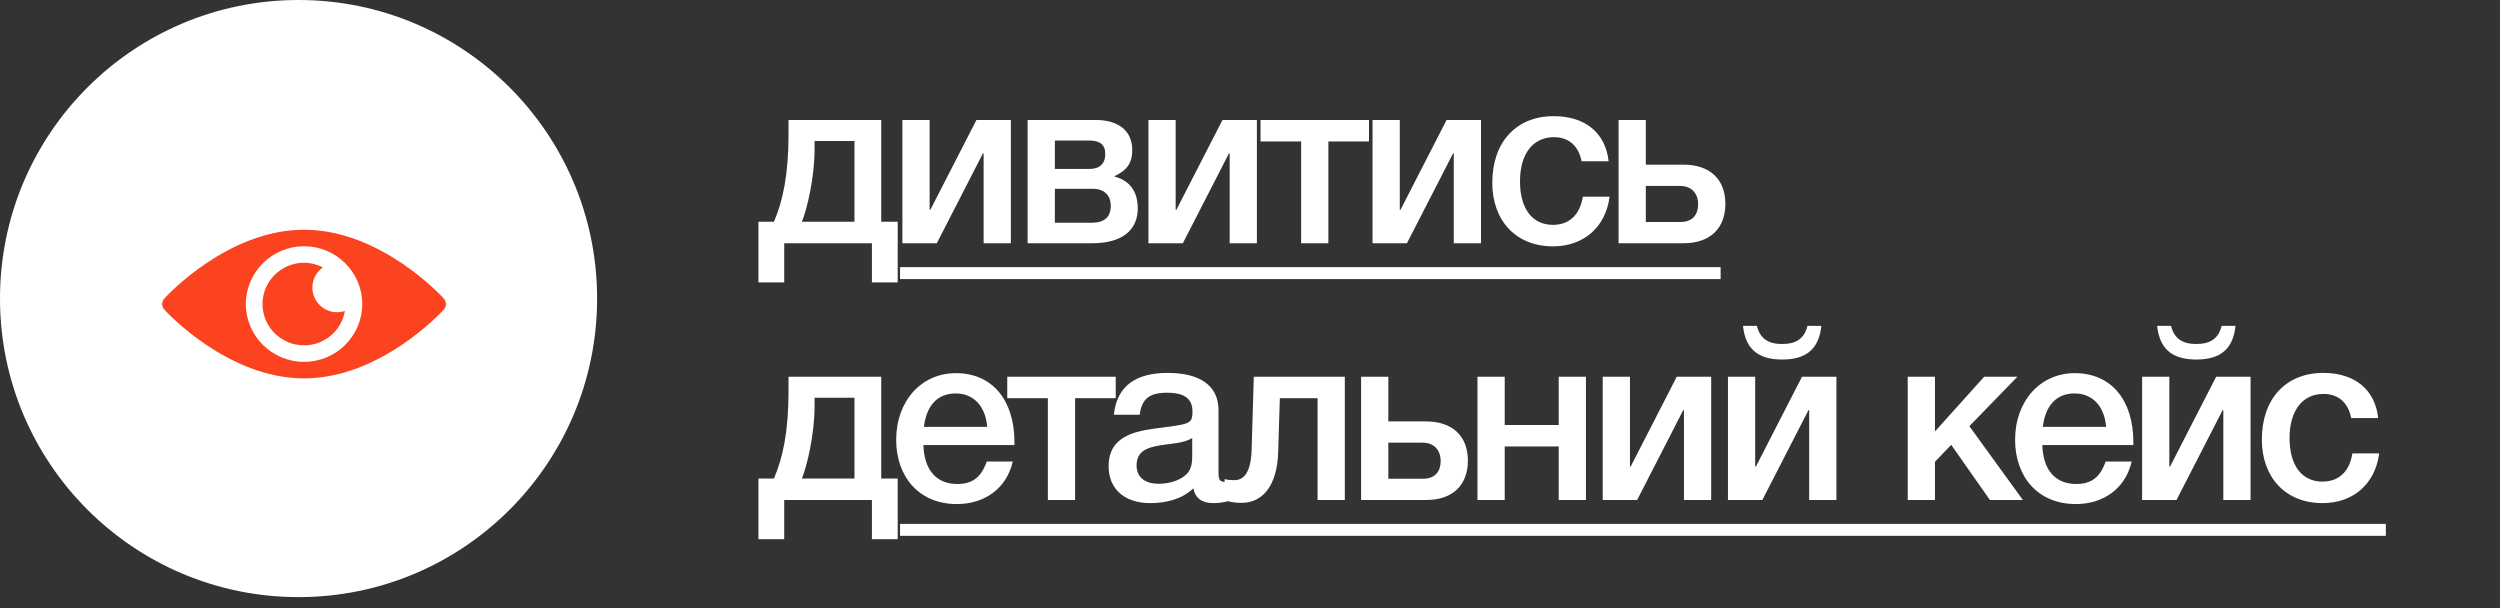
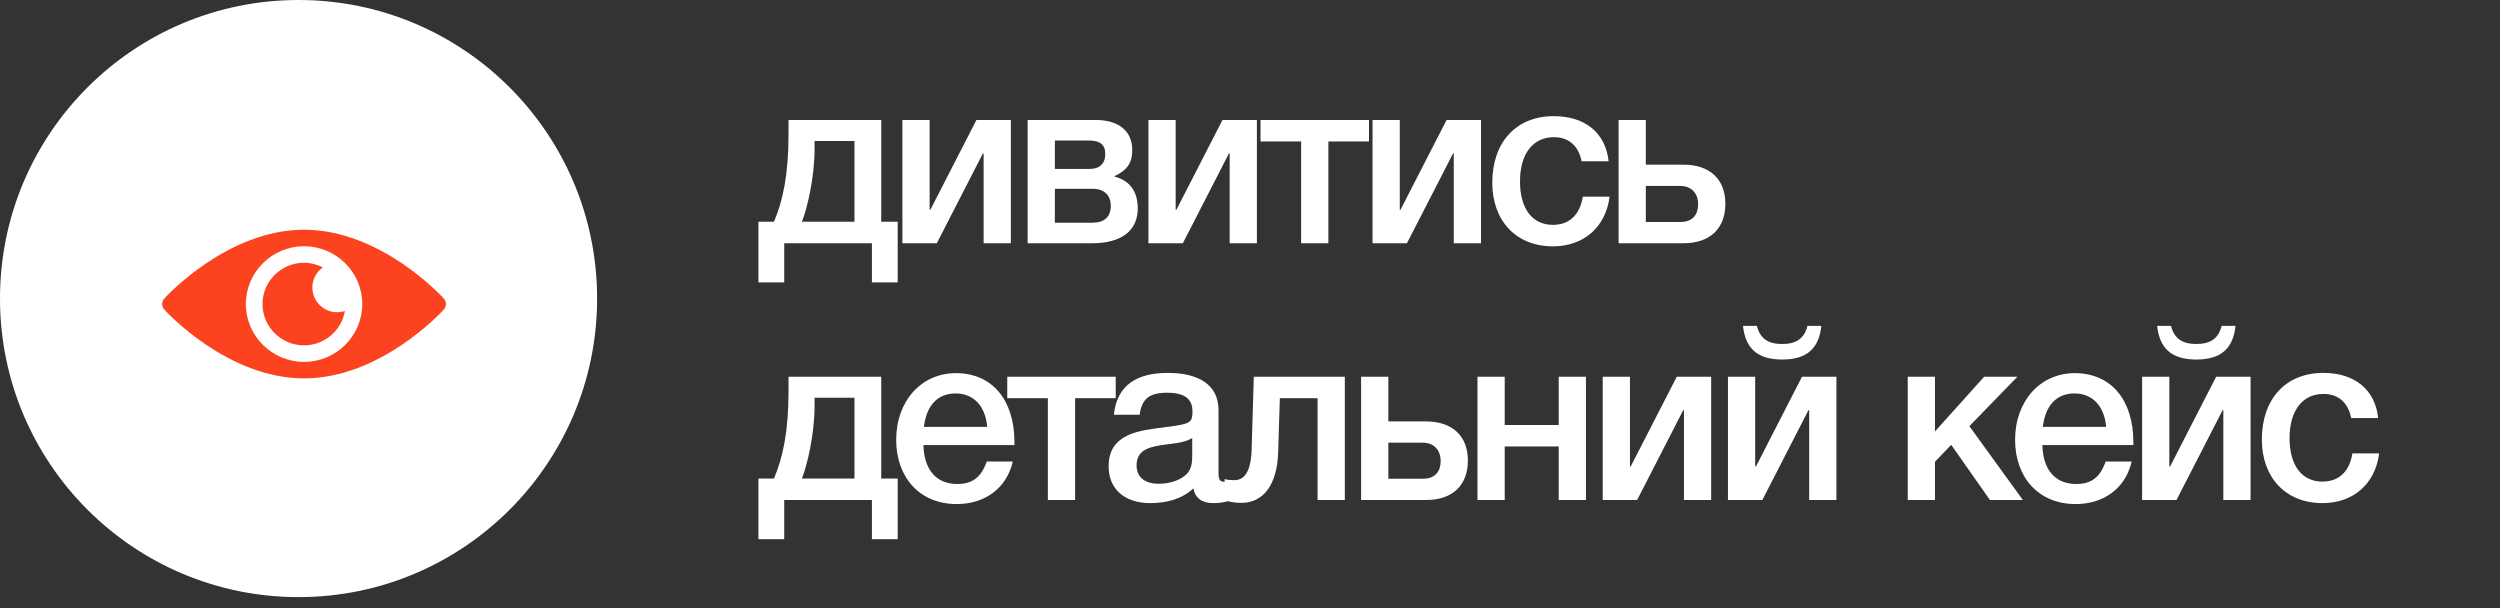
<svg xmlns="http://www.w3.org/2000/svg" width="185" height="45" viewBox="0 0 185 45" fill="none">
  <rect x="0" y="0" width="185" height="45" fill="#333333" stroke="none" />
  <circle cx="22.093" cy="22.093" r="22.093" fill="white" />
  <path d="M32.843 22.092C32.656 21.885 28.147 17 22.5 17C16.853 17 12.344 21.885 12.157 22.092C11.948 22.325 11.948 22.675 12.157 22.908C12.344 23.115 16.853 28 22.5 28C28.147 28 32.656 23.115 32.843 22.908C33.052 22.675 33.052 22.325 32.843 22.092ZM22.5 26.778C20.126 26.778 18.193 24.858 18.193 22.5C18.193 20.142 20.126 18.222 22.5 18.222C24.874 18.222 26.807 20.142 26.807 22.5C26.807 24.858 24.874 26.778 22.5 26.778Z" fill="#FB431F" />
  <path d="M23.115 21.278C23.115 20.663 23.422 20.122 23.89 19.79C23.471 19.576 23.003 19.444 22.5 19.444C20.804 19.444 19.424 20.815 19.424 22.5C19.424 24.185 20.804 25.556 22.5 25.556C24.019 25.556 25.276 24.454 25.524 23.015C24.285 23.411 23.115 22.48 23.115 21.278Z" fill="#FB431F" />
  <path d="M66.43 20.899H64.521V18H58.033V20.899H56.124V16.409H57.273C57.945 14.835 58.351 12.909 58.351 9.903V8.878H65.211V16.409H66.43V20.899ZM63.231 16.409V10.434H60.278V11.052C60.278 13.156 59.712 15.507 59.341 16.409H63.231ZM69.323 18H66.777V8.878H68.792V15.525H68.845L72.257 8.878H74.803V18H72.788V11.353H72.735L69.323 18ZM84.194 15.419C84.194 17.063 82.992 18 80.835 18H76.044V8.878H81.083C82.78 8.878 83.788 9.691 83.788 11.105C83.788 12.113 83.346 12.626 82.48 13.032V13.068C83.629 13.368 84.194 14.199 84.194 15.419ZM80.835 13.969H78.06V16.48H80.835C81.719 16.48 82.197 16.055 82.197 15.242C82.197 14.447 81.719 13.969 80.835 13.969ZM80.57 10.398H78.06V12.502H80.623C81.366 12.502 81.79 12.113 81.79 11.406C81.79 10.699 81.401 10.398 80.57 10.398ZM87.53 18H84.984V8.878H86.999V15.525H87.052L90.464 8.878H93.01V18H90.995V11.353H90.942L87.53 18ZM101.305 10.469H98.3V18H96.284V10.469H93.279V8.878H101.305V10.469ZM104.114 18H101.568V8.878H103.583V15.525H103.636L107.048 8.878H109.594V18H107.579V11.353H107.526L104.114 18ZM119.109 14.553C118.826 16.798 117.2 18.23 114.919 18.23C112.144 18.23 110.429 16.285 110.429 13.527C110.429 10.522 112.197 8.595 114.972 8.595C117.306 8.595 118.809 9.832 119.038 11.936H117.041C116.811 10.787 116.086 10.151 114.99 10.151C113.434 10.151 112.48 11.388 112.48 13.421C112.48 15.437 113.381 16.639 114.919 16.639C116.121 16.639 116.917 15.896 117.129 14.553H119.109ZM127.677 15.083C127.677 16.886 126.563 18 124.583 18H119.775V8.878H121.79V12.184H124.566C126.563 12.184 127.677 13.297 127.677 15.083ZM125.662 15.118C125.662 14.323 125.185 13.757 124.318 13.757H121.79V16.427H124.354C125.273 16.427 125.662 15.861 125.662 15.118ZM66.43 39.899H64.521V37H58.033V39.899H56.124V35.409H57.273C57.945 33.836 58.351 31.909 58.351 28.903V27.878H65.211V35.409H66.43V39.899ZM63.231 35.409V29.434H60.278V30.052C60.278 32.156 59.712 34.507 59.341 35.409H63.231ZM74.945 34.154C74.485 36.151 72.859 37.3 70.808 37.3C67.997 37.3 66.317 35.267 66.317 32.545C66.317 29.681 68.174 27.613 70.737 27.613C73.406 27.613 75.068 29.575 75.068 32.722V32.934H68.333C68.386 34.773 69.287 35.816 70.843 35.816C71.957 35.816 72.611 35.321 73.018 34.154H74.945ZM73.053 31.59C72.929 30.052 72.045 29.115 70.719 29.115C69.394 29.115 68.563 29.982 68.368 31.59H73.053ZM82.563 29.469H79.558V37H77.542V29.469H74.537V27.878H82.563V29.469ZM82.427 30.689C82.657 28.444 84.195 27.595 86.422 27.595C88.579 27.595 90.17 28.39 90.17 30.353V34.985C90.17 35.515 90.276 35.656 90.647 35.656C90.789 35.656 90.859 35.656 91.107 35.621V37.035C90.471 37.194 90.188 37.23 89.799 37.23C89.021 37.23 88.455 36.929 88.314 36.134C87.483 36.929 86.316 37.23 85.114 37.23C83.222 37.23 82.038 36.187 82.038 34.507C82.038 32.085 84.301 31.855 86.122 31.626C87.518 31.449 87.925 31.36 88.119 31.095C88.208 30.989 88.243 30.777 88.243 30.441C88.243 29.504 87.642 29.062 86.369 29.062C85.061 29.062 84.495 29.504 84.336 30.689H82.427ZM88.225 32.421C87.571 32.792 86.829 32.81 86.104 32.916C85.167 33.058 84.106 33.234 84.106 34.437C84.106 35.303 84.707 35.798 85.75 35.798C86.581 35.798 87.359 35.533 87.819 35.073C88.243 34.649 88.225 34.048 88.225 33.5V32.421ZM99.516 37H97.501V29.469H94.707L94.584 33.464C94.513 35.851 93.505 37.212 91.861 37.212C91.419 37.212 90.889 37.124 90.624 37.018V35.444C90.765 35.515 91.154 35.533 91.349 35.533C91.95 35.533 92.568 35.108 92.621 33.27L92.781 27.878H99.516V37ZM108.624 34.083C108.624 35.886 107.511 37 105.531 37H100.722V27.878H102.737V31.184H105.513C107.511 31.184 108.624 32.297 108.624 34.083ZM106.609 34.118C106.609 33.323 106.132 32.757 105.265 32.757H102.737V35.427H105.301C106.22 35.427 106.609 34.861 106.609 34.118ZM111.349 37H109.333V27.878H111.349V31.449H115.344V27.878H117.36V37H115.344V33.04H111.349V37ZM121.147 37H118.601V27.878H120.616V34.525H120.669L124.081 27.878H126.627V37H124.612V30.353H124.559L121.147 37ZM134.781 24.112C134.604 25.809 133.685 26.605 131.881 26.605C130.078 26.605 129.159 25.809 128.982 24.112H130.007C130.237 25.032 130.821 25.456 131.881 25.456C132.942 25.456 133.526 25.032 133.755 24.112H134.781ZM130.414 37H127.868V27.878H129.884V34.525H129.937L133.349 27.878H135.894V37H133.879V30.353H133.826L130.414 37ZM149.693 37H147.254L144.39 32.916L143.188 34.171V37H141.172V27.878H143.188V31.926L146.829 27.878H149.287L145.733 31.537L149.693 37ZM157.744 34.154C157.284 36.151 155.658 37.3 153.607 37.3C150.796 37.3 149.117 35.267 149.117 32.545C149.117 29.681 150.973 27.613 153.536 27.613C156.206 27.613 157.868 29.575 157.868 32.722V32.934H151.132C151.185 34.773 152.087 35.816 153.643 35.816C154.756 35.816 155.41 35.321 155.817 34.154H157.744ZM155.852 31.59C155.729 30.052 154.845 29.115 153.519 29.115C152.193 29.115 151.362 29.982 151.168 31.59H155.852ZM165.428 24.112C165.251 25.809 164.332 26.605 162.529 26.605C160.726 26.605 159.806 25.809 159.63 24.112H160.655C160.885 25.032 161.468 25.456 162.529 25.456C163.59 25.456 164.173 25.032 164.403 24.112H165.428ZM161.062 37H158.516V27.878H160.531V34.525H160.584L163.996 27.878H166.542V37H164.527V30.353H164.474L161.062 37ZM176.057 33.553C175.774 35.798 174.148 37.23 171.867 37.23C169.092 37.23 167.377 35.285 167.377 32.527C167.377 29.522 169.145 27.595 171.92 27.595C174.254 27.595 175.756 28.832 175.986 30.936H173.989C173.759 29.787 173.034 29.151 171.938 29.151C170.382 29.151 169.427 30.388 169.427 32.421C169.427 34.437 170.329 35.639 171.867 35.639C173.069 35.639 173.865 34.896 174.077 33.553H176.057Z" fill="white" />
-   <path d="M66.603 19.768H127.326V20.652H66.603V19.768ZM66.603 38.768H176.552V39.652H66.603V38.768Z" fill="white" />
</svg>